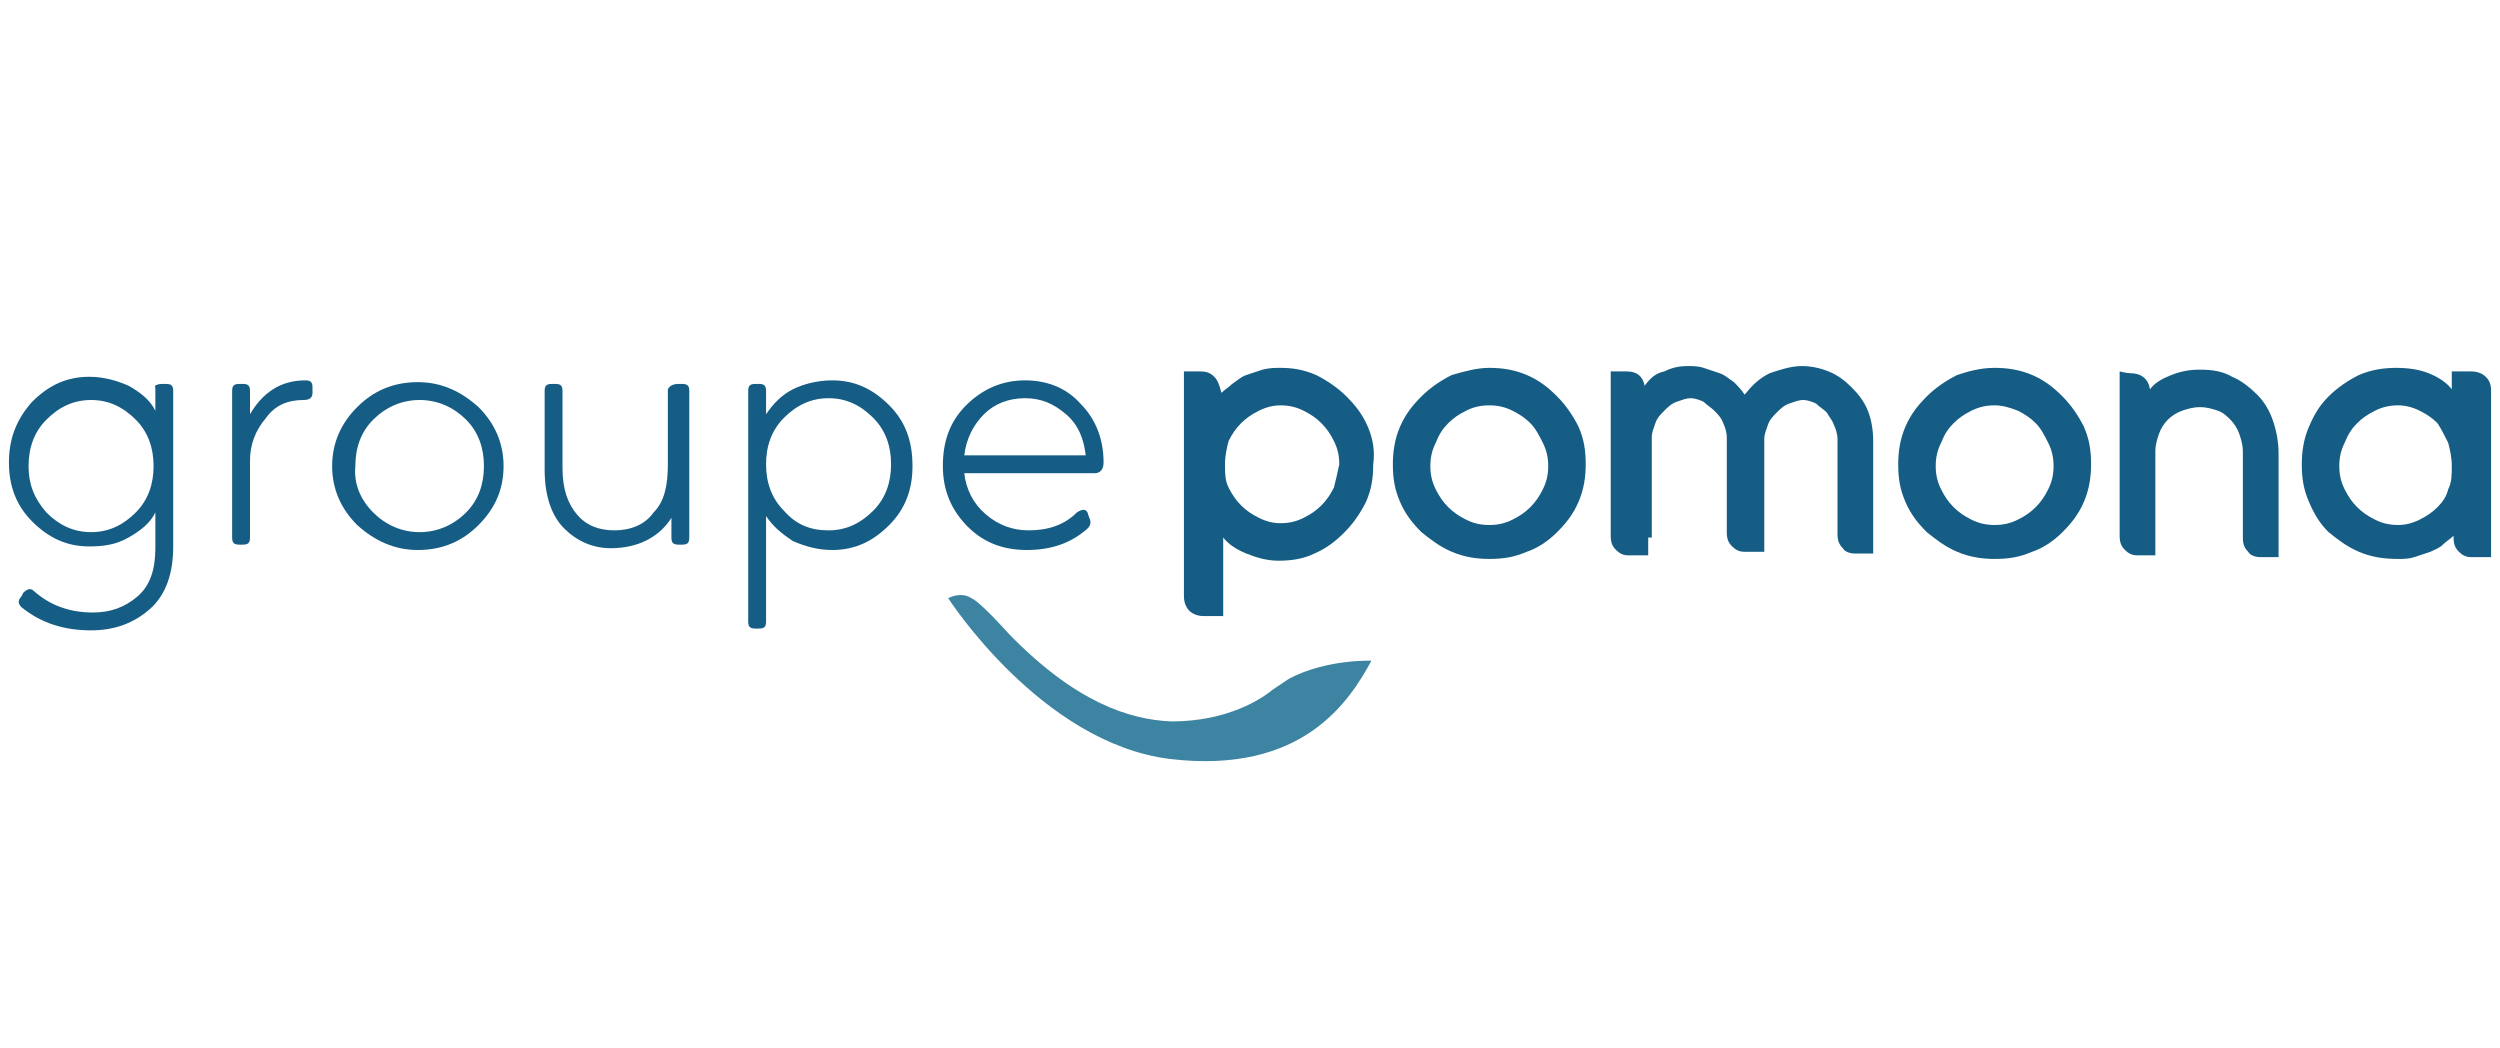
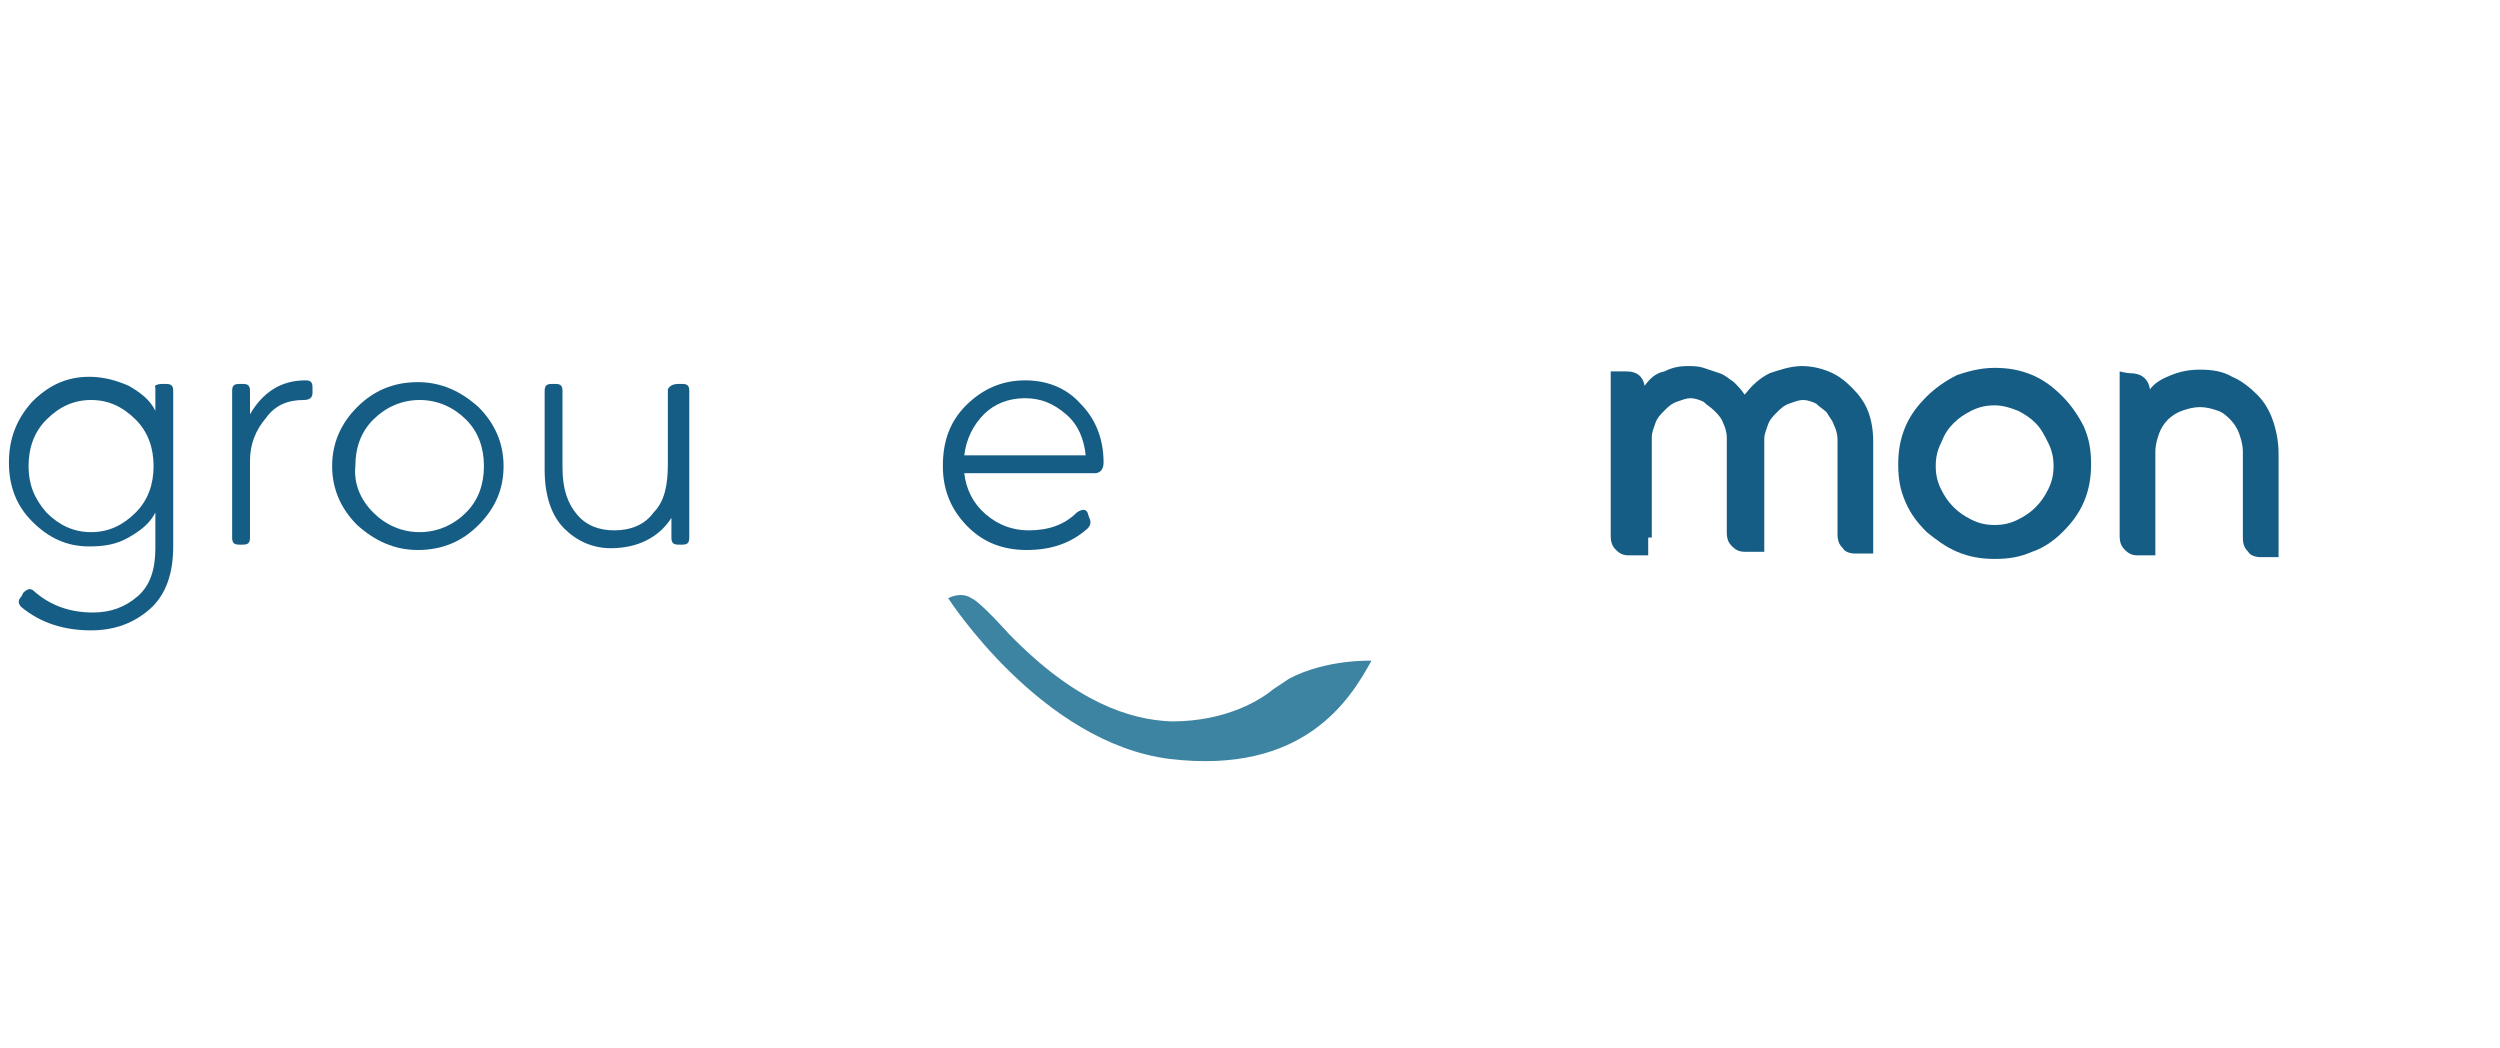
<svg xmlns="http://www.w3.org/2000/svg" viewBox="0 0 140 58.7" width="140px" height="58.7px">
  <style type="text/css">		.st0 {			fill: #155D85;		}		.st1 {			fill: none;		}		.st2 {			fill: #3C84A2;		}	</style>
  <g>
    <g>
      <path class="st0" d="M9.1,21.5h0.2c0.3,0,0.4,0.1,0.4,0.4v8.7c0,1.5-0.4,2.7-1.3,3.5c-0.9,0.8-2,1.2-3.3,1.2 c-1.5,0-2.8-0.4-3.9-1.3C1,33.8,1,33.6,1.2,33.4l0.1-0.2c0.2-0.2,0.4-0.3,0.6-0.1c0.9,0.8,2,1.2,3.3,1.2c1,0,1.8-0.3,2.5-0.9 c0.7-0.6,1-1.5,1-2.7v-2c-0.3,0.6-0.8,1-1.5,1.4c-0.7,0.4-1.4,0.5-2.2,0.5c-1.3,0-2.3-0.5-3.2-1.4c-0.9-0.9-1.3-2-1.3-3.3 c0-1.3,0.4-2.4,1.3-3.4c0.9-0.9,1.9-1.4,3.2-1.4c0.8,0,1.5,0.2,2.2,0.5c0.7,0.4,1.2,0.8,1.5,1.4v-1.3C8.6,21.6,8.8,21.5,9.1,21.5z M2.6,28.7c0.7,0.7,1.5,1.1,2.5,1.1c1,0,1.8-0.4,2.5-1.1c0.7-0.7,1-1.6,1-2.6c0-1-0.3-1.9-1-2.6c-0.7-0.7-1.5-1.1-2.5-1.1 c-1,0-1.8,0.4-2.5,1.1c-0.7,0.7-1,1.6-1,2.6C1.6,27.1,1.9,27.9,2.6,28.7z" />
      <path class="st0" d="M17.1,21.3c0.3,0,0.4,0.1,0.4,0.4V22c0,0.3-0.2,0.4-0.5,0.4c-0.9,0-1.6,0.3-2.1,1c-0.6,0.7-0.9,1.5-0.9,2.4 v4.3c0,0.3-0.1,0.4-0.4,0.4h-0.2c-0.3,0-0.4-0.1-0.4-0.4v-8.2c0-0.3,0.1-0.4,0.4-0.4h0.2c0.3,0,0.4,0.1,0.4,0.4v1.3 C14.7,22,15.7,21.3,17.1,21.3z" />
      <path class="st0" d="M26.8,29.4c-0.9,0.9-2,1.4-3.4,1.4c-1.3,0-2.4-0.5-3.4-1.4c-0.9-0.9-1.4-2-1.4-3.3c0-1.3,0.5-2.4,1.4-3.3 c0.9-0.9,2-1.4,3.4-1.4c1.3,0,2.4,0.5,3.4,1.4c0.9,0.9,1.4,2,1.4,3.3C28.2,27.3,27.8,28.4,26.8,29.4z M20.9,28.7 c0.7,0.7,1.6,1.1,2.6,1.1c1,0,1.9-0.4,2.6-1.1c0.7-0.7,1-1.6,1-2.6c0-1-0.3-1.9-1-2.6c-0.7-0.7-1.6-1.1-2.6-1.1 c-1,0-1.9,0.4-2.6,1.1c-0.7,0.7-1,1.6-1,2.6C19.8,27.1,20.2,28,20.9,28.7z" />
      <path class="st0" d="M38,21.5h0.2c0.3,0,0.4,0.1,0.4,0.4v8.2c0,0.3-0.1,0.4-0.4,0.4H38c-0.3,0-0.4-0.1-0.4-0.4V29 c-0.7,1.1-1.9,1.7-3.4,1.7c-1,0-1.9-0.4-2.6-1.1c-0.7-0.7-1.1-1.8-1.1-3.3v-4.4c0-0.3,0.1-0.4,0.4-0.4h0.2c0.3,0,0.4,0.1,0.4,0.4 v4.3c0,1.2,0.3,2,0.8,2.6c0.5,0.6,1.2,0.9,2.1,0.9c0.9,0,1.7-0.3,2.2-1c0.6-0.6,0.8-1.5,0.8-2.7v-4.2C37.5,21.6,37.7,21.5,38,21.5z " />
-       <path class="st0" d="M46.6,21.3c1.3,0,2.3,0.5,3.2,1.4c0.9,0.9,1.3,2,1.3,3.4c0,1.3-0.4,2.4-1.3,3.3c-0.9,0.9-1.9,1.4-3.2,1.4 c-0.8,0-1.5-0.2-2.2-0.5c-0.6-0.4-1.1-0.8-1.5-1.4v5.9c0,0.3-0.1,0.4-0.4,0.4h-0.2c-0.3,0-0.4-0.1-0.4-0.4V21.9 c0-0.3,0.1-0.4,0.4-0.4h0.2c0.3,0,0.4,0.1,0.4,0.4v1.3c0.4-0.6,0.9-1.1,1.5-1.4C45,21.5,45.8,21.3,46.6,21.3z M46.4,29.7 c1,0,1.8-0.4,2.5-1.1c0.7-0.7,1-1.6,1-2.6c0-1-0.3-1.9-1-2.6c-0.7-0.7-1.5-1.1-2.5-1.1c-1,0-1.8,0.4-2.5,1.1c-0.7,0.7-1,1.6-1,2.6 c0,1,0.3,1.9,1,2.6C44.6,29.4,45.4,29.7,46.4,29.7z" />
      <path class="st0" d="M57.4,21.3c1.2,0,2.3,0.4,3.1,1.3c0.8,0.8,1.3,1.9,1.3,3.3c0,0.4-0.2,0.6-0.5,0.6h-7.3 c0.1,0.9,0.5,1.7,1.2,2.3c0.7,0.6,1.5,0.9,2.4,0.9c1.1,0,2-0.3,2.7-1c0.3-0.2,0.5-0.2,0.6,0L61,29c0.1,0.2,0.1,0.4-0.1,0.6 c-0.9,0.8-2,1.2-3.4,1.2c-1.3,0-2.4-0.4-3.3-1.3c-0.9-0.9-1.4-2-1.4-3.4c0-1.4,0.4-2.5,1.3-3.4C55,21.8,56.1,21.3,57.4,21.3z M57.4,22.3c-0.9,0-1.7,0.3-2.3,0.9s-1,1.4-1.1,2.3h6.8c-0.1-0.9-0.4-1.7-1.1-2.3C59,22.6,58.3,22.3,57.4,22.3z" />
    </g>
    <g>
      <g>
        <path class="st1" d="M74,23.7c-0.3-0.3-0.6-0.5-1-0.7c-0.4-0.2-0.8-0.3-1.3-0.3c-0.4,0-0.8,0.1-1.2,0.3c-0.4,0.2-0.7,0.4-1,0.7 c-0.3,0.3-0.5,0.6-0.7,1c-0.2,0.4-0.2,0.8-0.2,1.3c0,0.5,0.1,0.9,0.2,1.3c0.2,0.4,0.4,0.7,0.7,1c0.3,0.3,0.6,0.5,1,0.7 c0.4,0.2,0.8,0.3,1.2,0.3c0.5,0,0.9-0.1,1.3-0.3c0.4-0.2,0.7-0.4,1-0.7c0.3-0.3,0.5-0.6,0.7-1c0.2-0.4,0.3-0.8,0.3-1.3 c0-0.5-0.1-0.9-0.3-1.3C74.5,24.3,74.3,24,74,23.7z" />
-         <path class="st0" d="M76.6,23.9c-0.3-0.7-0.7-1.2-1.2-1.7c-0.5-0.5-1.1-0.9-1.7-1.2c-0.7-0.3-1.3-0.4-2-0.4c-0.3,0-0.6,0-1,0.1 c-0.3,0.1-0.6,0.2-0.9,0.3c-0.3,0.1-0.5,0.3-0.8,0.5c-0.2,0.2-0.4,0.3-0.6,0.5c-0.1-0.4-0.2-0.7-0.4-0.9c-0.2-0.2-0.4-0.3-0.8-0.3 c-0.2,0-0.9,0-0.9,0s0,0.6,0,0.9v9.6v1.2v0.9c0,0.3,0.1,0.6,0.3,0.8c0.2,0.2,0.5,0.3,0.8,0.3c0.3,0,1.1,0,1.1,0s0-0.7,0-1v-0.9 v-1.2v-1.3c0.3,0.4,0.8,0.7,1.3,0.9c0.5,0.2,1.1,0.4,1.8,0.4c0.7,0,1.4-0.1,2-0.4c0.7-0.3,1.2-0.7,1.7-1.2 c0.5-0.5,0.9-1.1,1.2-1.7c0.3-0.7,0.4-1.3,0.4-2.1C77,25.3,76.9,24.6,76.6,23.9z M74.7,27.3c-0.2,0.4-0.4,0.7-0.7,1 c-0.3,0.3-0.6,0.5-1,0.7c-0.4,0.2-0.8,0.3-1.3,0.3c-0.4,0-0.8-0.1-1.2-0.3c-0.4-0.2-0.7-0.4-1-0.7c-0.3-0.3-0.5-0.6-0.7-1 c-0.2-0.4-0.2-0.8-0.2-1.3c0-0.5,0.1-0.9,0.2-1.3c0.2-0.4,0.4-0.7,0.7-1c0.3-0.3,0.6-0.5,1-0.7c0.4-0.2,0.8-0.3,1.2-0.3 c0.5,0,0.9,0.1,1.3,0.3c0.4,0.2,0.7,0.4,1,0.7c0.3,0.3,0.5,0.6,0.7,1c0.2,0.4,0.3,0.8,0.3,1.3C74.9,26.5,74.8,26.9,74.7,27.3z" />
      </g>
-       <path class="st0" d="M83.4,20.6c0.7,0,1.4,0.1,2.1,0.4c0.7,0.3,1.2,0.7,1.7,1.2c0.5,0.5,0.9,1.1,1.2,1.7c0.3,0.7,0.4,1.3,0.4,2.1 c0,0.7-0.1,1.4-0.4,2.1c-0.3,0.7-0.7,1.2-1.2,1.7c-0.5,0.5-1.1,0.9-1.7,1.1c-0.7,0.3-1.3,0.4-2.1,0.4c-0.7,0-1.4-0.1-2.1-0.4 c-0.7-0.3-1.2-0.7-1.7-1.1c-0.5-0.5-0.9-1-1.2-1.7c-0.3-0.7-0.4-1.3-0.4-2.1c0-0.7,0.1-1.4,0.4-2.1c0.3-0.7,0.7-1.2,1.2-1.7 c0.5-0.5,1.1-0.9,1.7-1.2C82,20.8,82.7,20.6,83.4,20.6z M83.4,22.7c-0.5,0-0.9,0.1-1.3,0.3c-0.4,0.2-0.7,0.4-1,0.7 c-0.3,0.3-0.5,0.6-0.7,1.1c-0.2,0.4-0.3,0.8-0.3,1.3c0,0.5,0.1,0.9,0.3,1.3c0.2,0.4,0.4,0.7,0.7,1c0.3,0.3,0.6,0.5,1,0.7 c0.4,0.2,0.8,0.3,1.3,0.3c0.5,0,0.9-0.1,1.3-0.3c0.4-0.2,0.7-0.4,1-0.7c0.3-0.3,0.5-0.6,0.7-1c0.2-0.4,0.3-0.8,0.3-1.3 c0-0.5-0.1-0.9-0.3-1.3c-0.2-0.4-0.4-0.8-0.7-1.1c-0.3-0.3-0.6-0.5-1-0.7C84.3,22.8,83.9,22.7,83.4,22.7z" />
      <path class="st0" d="M92.3,30.1c0,0.3,0,1,0,1s-0.7,0-1.1,0c-0.3,0-0.5-0.1-0.7-0.3s-0.3-0.4-0.3-0.8v-8.3c0-0.3,0-0.9,0-0.9 s0.6,0,0.9,0c0.6,0,0.9,0.3,1,0.8c0.3-0.4,0.6-0.7,1.1-0.8c0.4-0.2,0.8-0.3,1.3-0.3c0.3,0,0.6,0,0.9,0.1c0.3,0.1,0.6,0.2,0.9,0.3 c0.3,0.1,0.5,0.3,0.8,0.5c0.2,0.2,0.4,0.4,0.6,0.7c0.4-0.5,0.8-0.9,1.4-1.2c0.6-0.2,1.2-0.4,1.8-0.4c0.5,0,1,0.1,1.5,0.3 c0.5,0.2,0.9,0.5,1.3,0.9c0.4,0.4,0.7,0.8,0.9,1.3c0.2,0.5,0.3,1.1,0.3,1.7v5.3c0,0.3,0,1,0,1s-0.7,0-1,0c-0.3,0-0.6-0.1-0.7-0.3 c-0.2-0.2-0.3-0.4-0.3-0.8v-5.3c0-0.3-0.1-0.6-0.2-0.8c-0.1-0.3-0.3-0.5-0.4-0.7c-0.2-0.2-0.4-0.3-0.6-0.5 c-0.2-0.1-0.5-0.2-0.7-0.2c-0.3,0-0.5,0.1-0.8,0.2c-0.3,0.1-0.5,0.3-0.7,0.5c-0.2,0.2-0.4,0.4-0.5,0.7c-0.1,0.3-0.2,0.5-0.2,0.8 v5.3c0,0.3,0,1,0,1s-0.7,0-1.1,0c-0.3,0-0.5-0.1-0.7-0.3c-0.2-0.2-0.3-0.4-0.3-0.8v-5.3c0-0.3-0.1-0.6-0.2-0.8 c-0.1-0.3-0.3-0.5-0.5-0.7c-0.2-0.2-0.4-0.3-0.6-0.5c-0.2-0.1-0.5-0.2-0.7-0.2c-0.3,0-0.5,0.1-0.8,0.2c-0.3,0.1-0.5,0.3-0.7,0.5 c-0.2,0.2-0.4,0.4-0.5,0.7c-0.1,0.3-0.2,0.5-0.2,0.8V30.1z" />
      <path class="st0" d="M111.7,20.6c0.7,0,1.4,0.1,2.1,0.4c0.7,0.3,1.2,0.7,1.7,1.2c0.5,0.5,0.9,1.1,1.2,1.7c0.3,0.7,0.4,1.3,0.4,2.1 c0,0.7-0.1,1.4-0.4,2.1c-0.3,0.7-0.7,1.2-1.2,1.7c-0.5,0.5-1.1,0.9-1.7,1.1c-0.7,0.3-1.3,0.4-2.1,0.4c-0.7,0-1.4-0.1-2.1-0.4 c-0.7-0.3-1.2-0.7-1.7-1.1c-0.5-0.5-0.9-1-1.2-1.7c-0.3-0.7-0.4-1.3-0.4-2.1c0-0.7,0.1-1.4,0.4-2.1c0.3-0.7,0.7-1.2,1.2-1.7 c0.5-0.5,1.1-0.9,1.7-1.2C110.2,20.8,110.9,20.6,111.7,20.6z M111.7,22.7c-0.5,0-0.9,0.1-1.3,0.3c-0.4,0.2-0.7,0.4-1,0.7 c-0.3,0.3-0.5,0.6-0.7,1.1c-0.2,0.4-0.3,0.8-0.3,1.3c0,0.5,0.1,0.9,0.3,1.3c0.2,0.4,0.4,0.7,0.7,1c0.3,0.3,0.6,0.5,1,0.7 c0.4,0.2,0.8,0.3,1.3,0.3c0.5,0,0.9-0.1,1.3-0.3c0.4-0.2,0.7-0.4,1-0.7c0.3-0.3,0.5-0.6,0.7-1c0.2-0.4,0.3-0.8,0.3-1.3 c0-0.5-0.1-0.9-0.3-1.3c-0.2-0.4-0.4-0.8-0.7-1.1c-0.3-0.3-0.6-0.5-1-0.7C112.5,22.8,112.1,22.7,111.7,22.7z" />
      <path class="st0" d="M119.3,20.9c0.6,0,1,0.3,1.1,0.9c0.3-0.4,0.7-0.6,1.2-0.8c0.5-0.2,1-0.3,1.6-0.3c0.7,0,1.3,0.1,1.8,0.4 c0.5,0.2,1,0.6,1.4,1c0.4,0.4,0.7,0.9,0.9,1.5c0.2,0.6,0.3,1.2,0.3,1.8v4.8c0,0.3,0,1,0,1s-0.7,0-1,0c-0.3,0-0.6-0.1-0.7-0.3 c-0.2-0.2-0.3-0.4-0.3-0.8v-4.8c0-0.4-0.1-0.7-0.2-1c-0.1-0.3-0.3-0.6-0.5-0.8c-0.2-0.2-0.4-0.4-0.7-0.5c-0.3-0.1-0.6-0.2-1-0.2 c-0.4,0-0.7,0.1-1,0.2c-0.3,0.1-0.6,0.3-0.8,0.5c-0.2,0.2-0.4,0.5-0.5,0.8c-0.1,0.3-0.2,0.6-0.2,1v4.8c0,0.3,0,1,0,1s-0.7,0-1,0 c-0.3,0-0.5-0.1-0.7-0.3s-0.3-0.4-0.3-0.8v-8.3c0-0.3,0-0.9,0-0.9S119.1,20.9,119.3,20.9z" />
-       <path class="st0" d="M139.5,30.1c0,0.3,0,1.1,0,1.1s-0.7,0-1.1,0c-0.3,0-0.5-0.1-0.7-0.3c-0.2-0.2-0.3-0.4-0.3-0.8v-0.1 c-0.2,0.2-0.4,0.3-0.6,0.5s-0.5,0.3-0.7,0.4c-0.3,0.1-0.6,0.2-0.9,0.3c-0.3,0.1-0.6,0.1-0.9,0.1c-0.8,0-1.5-0.1-2.2-0.4 c-0.7-0.3-1.2-0.7-1.7-1.1c-0.5-0.5-0.8-1-1.1-1.7c-0.3-0.7-0.4-1.3-0.4-2.1c0-0.7,0.1-1.4,0.4-2.1c0.3-0.7,0.6-1.2,1.1-1.7 c0.5-0.5,1.1-0.9,1.7-1.2c0.7-0.3,1.4-0.4,2.1-0.4c0.7,0,1.3,0.1,1.8,0.3c0.5,0.2,1,0.5,1.3,0.9c0-0.3,0-1,0-1s0.8,0,1.1,0 c0.3,0,0.6,0.1,0.8,0.3c0.2,0.2,0.3,0.4,0.3,0.8V30.1z M134.3,22.7c-0.5,0-0.9,0.1-1.3,0.3c-0.4,0.2-0.7,0.4-1,0.7 c-0.3,0.3-0.5,0.6-0.7,1.1c-0.2,0.4-0.3,0.8-0.3,1.3c0,0.5,0.1,0.9,0.3,1.3c0.2,0.4,0.4,0.7,0.7,1c0.3,0.3,0.6,0.5,1,0.7 c0.4,0.2,0.8,0.3,1.3,0.3c0.4,0,0.8-0.1,1.2-0.3c0.4-0.2,0.7-0.4,1-0.7c0.3-0.3,0.5-0.6,0.6-1c0.2-0.4,0.2-0.8,0.2-1.3 c0-0.5-0.1-0.9-0.2-1.3c-0.2-0.4-0.4-0.8-0.6-1.1c-0.3-0.3-0.6-0.5-1-0.7C135.1,22.8,134.7,22.7,134.3,22.7z" />
    </g>
    <path class="st2" d="M53.1,33.5c0,0,5.2,8.1,12.4,9c7.5,0.9,10.1-3.3,11.3-5.5c0,0-2.5-0.1-4.6,1c-0.3,0.2-0.6,0.4-0.9,0.6 c-0.6,0.5-2.5,1.8-5.7,1.8c-2.4-0.1-5.4-1.1-9.1-4.9c0,0-1.6-1.8-2.1-2C53.8,33.1,53.1,33.5,53.1,33.5z" />
  </g>
</svg>